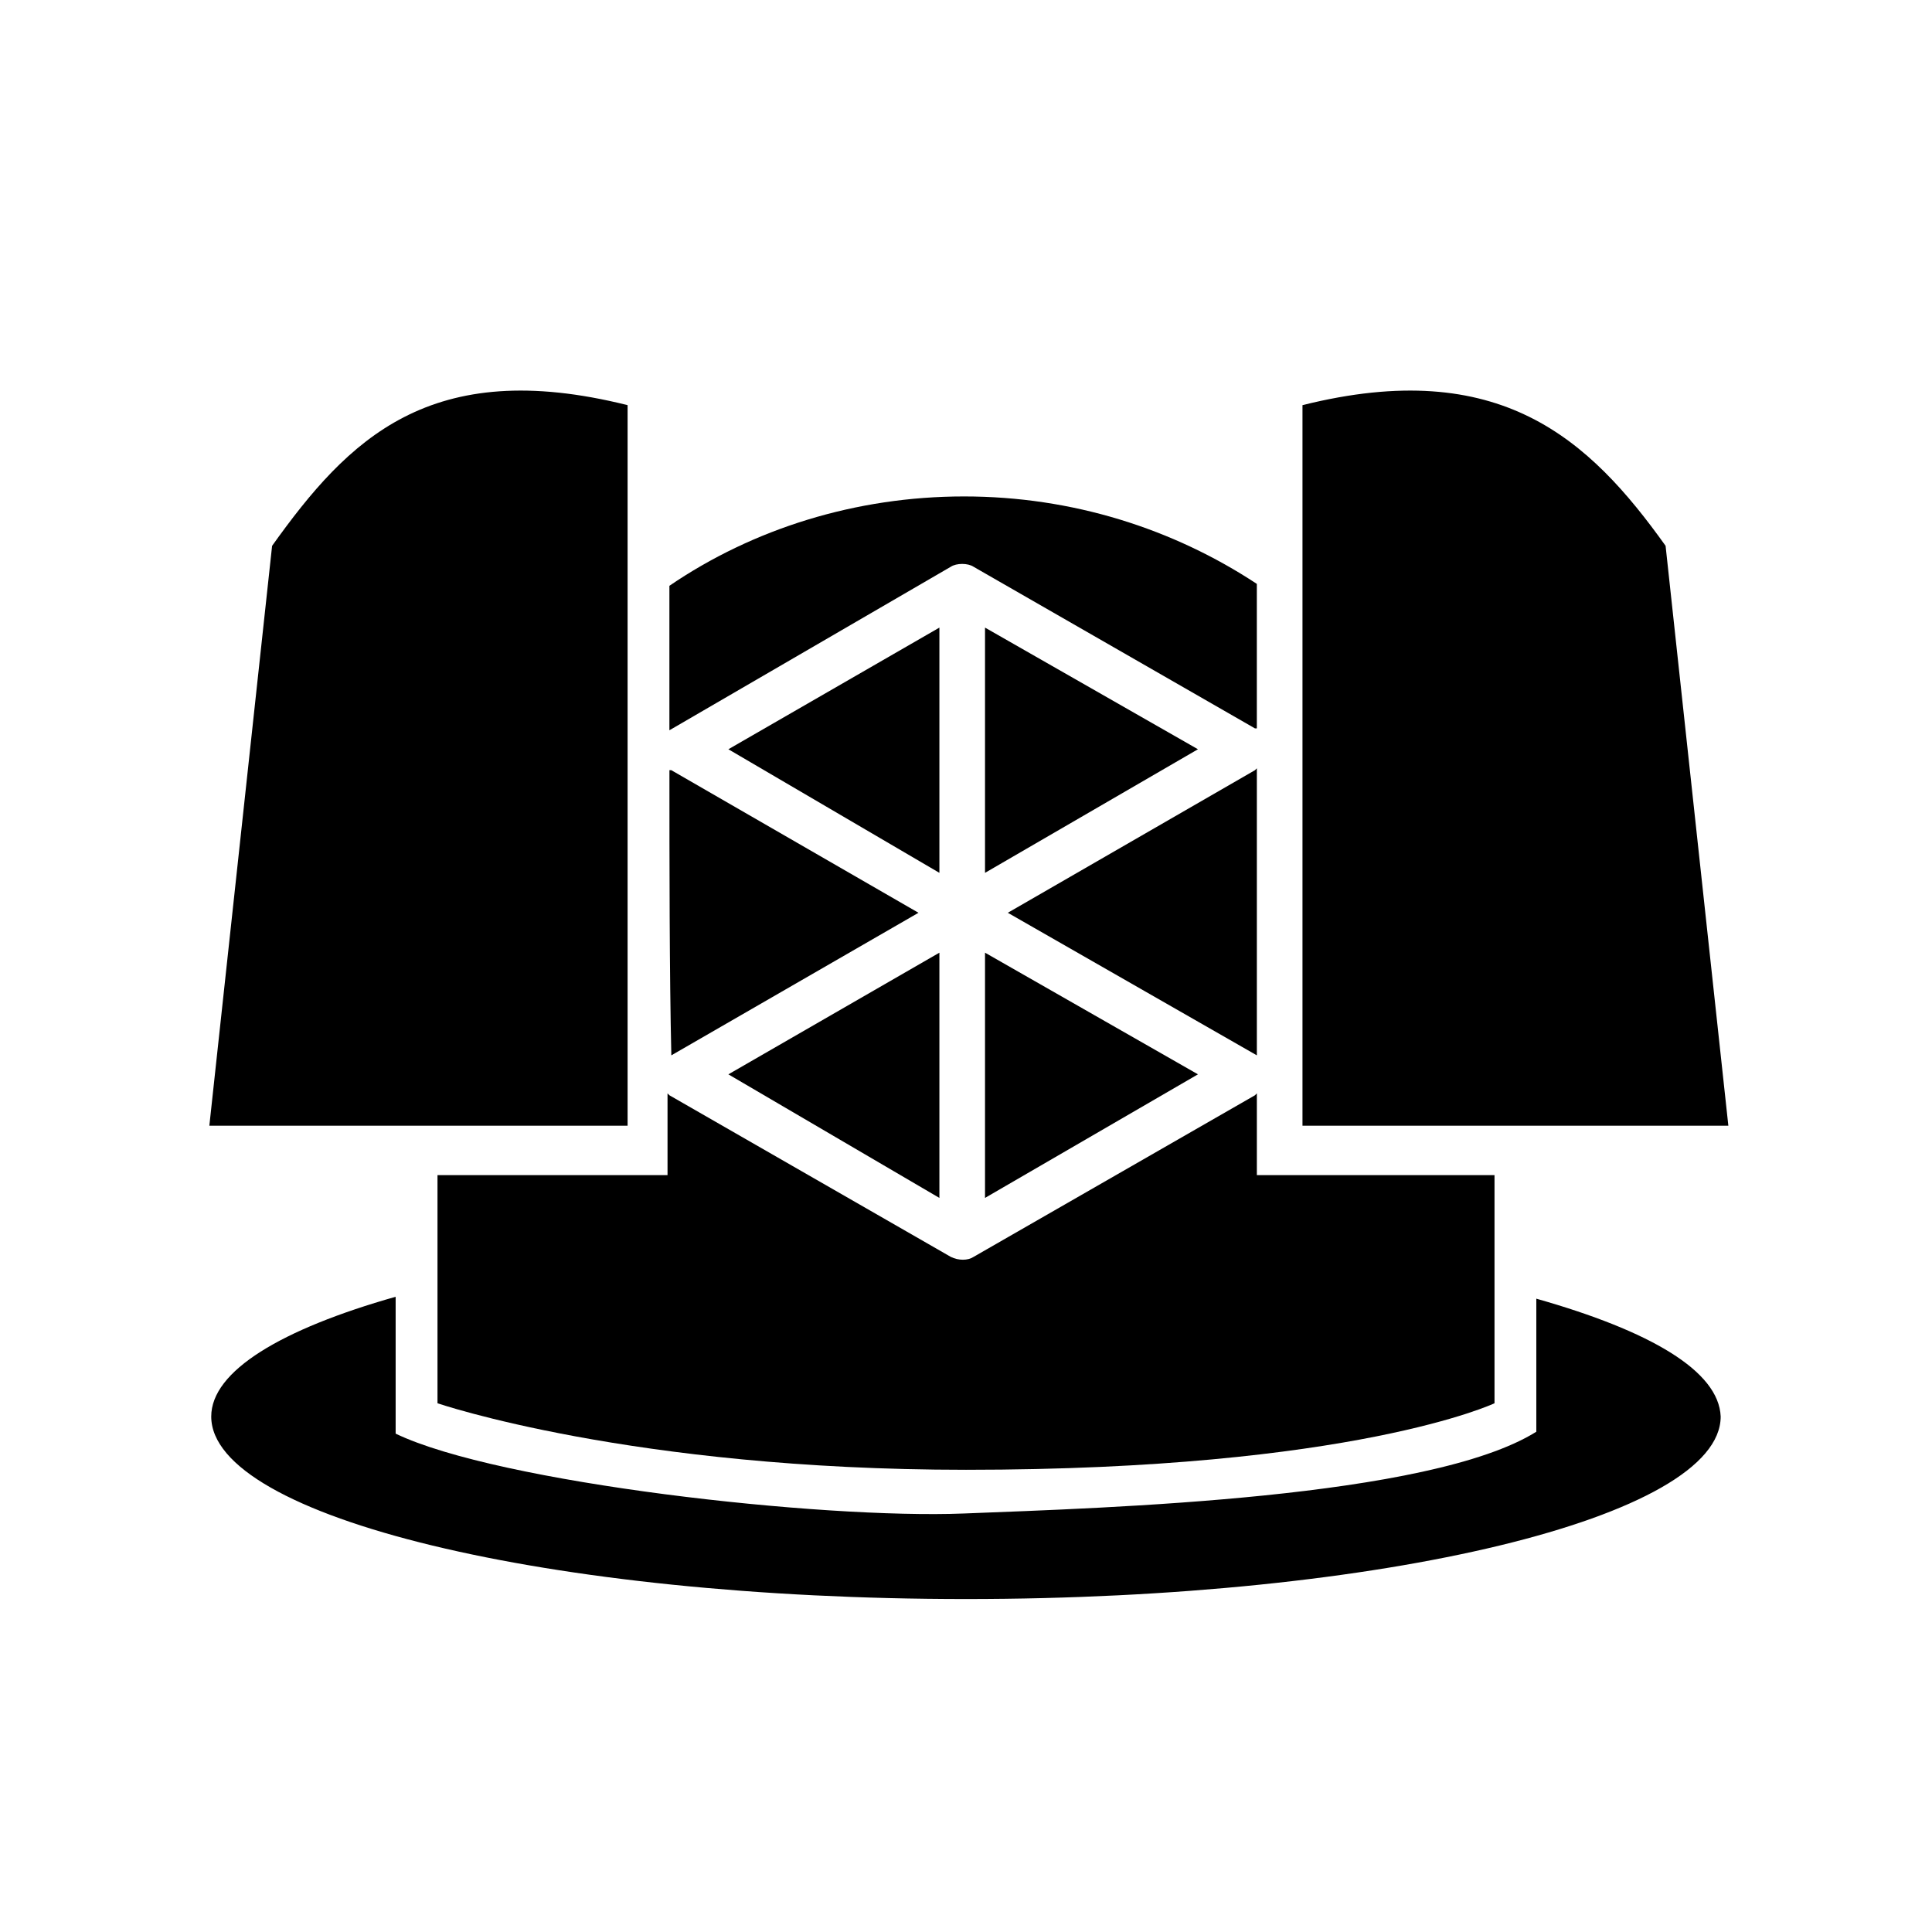
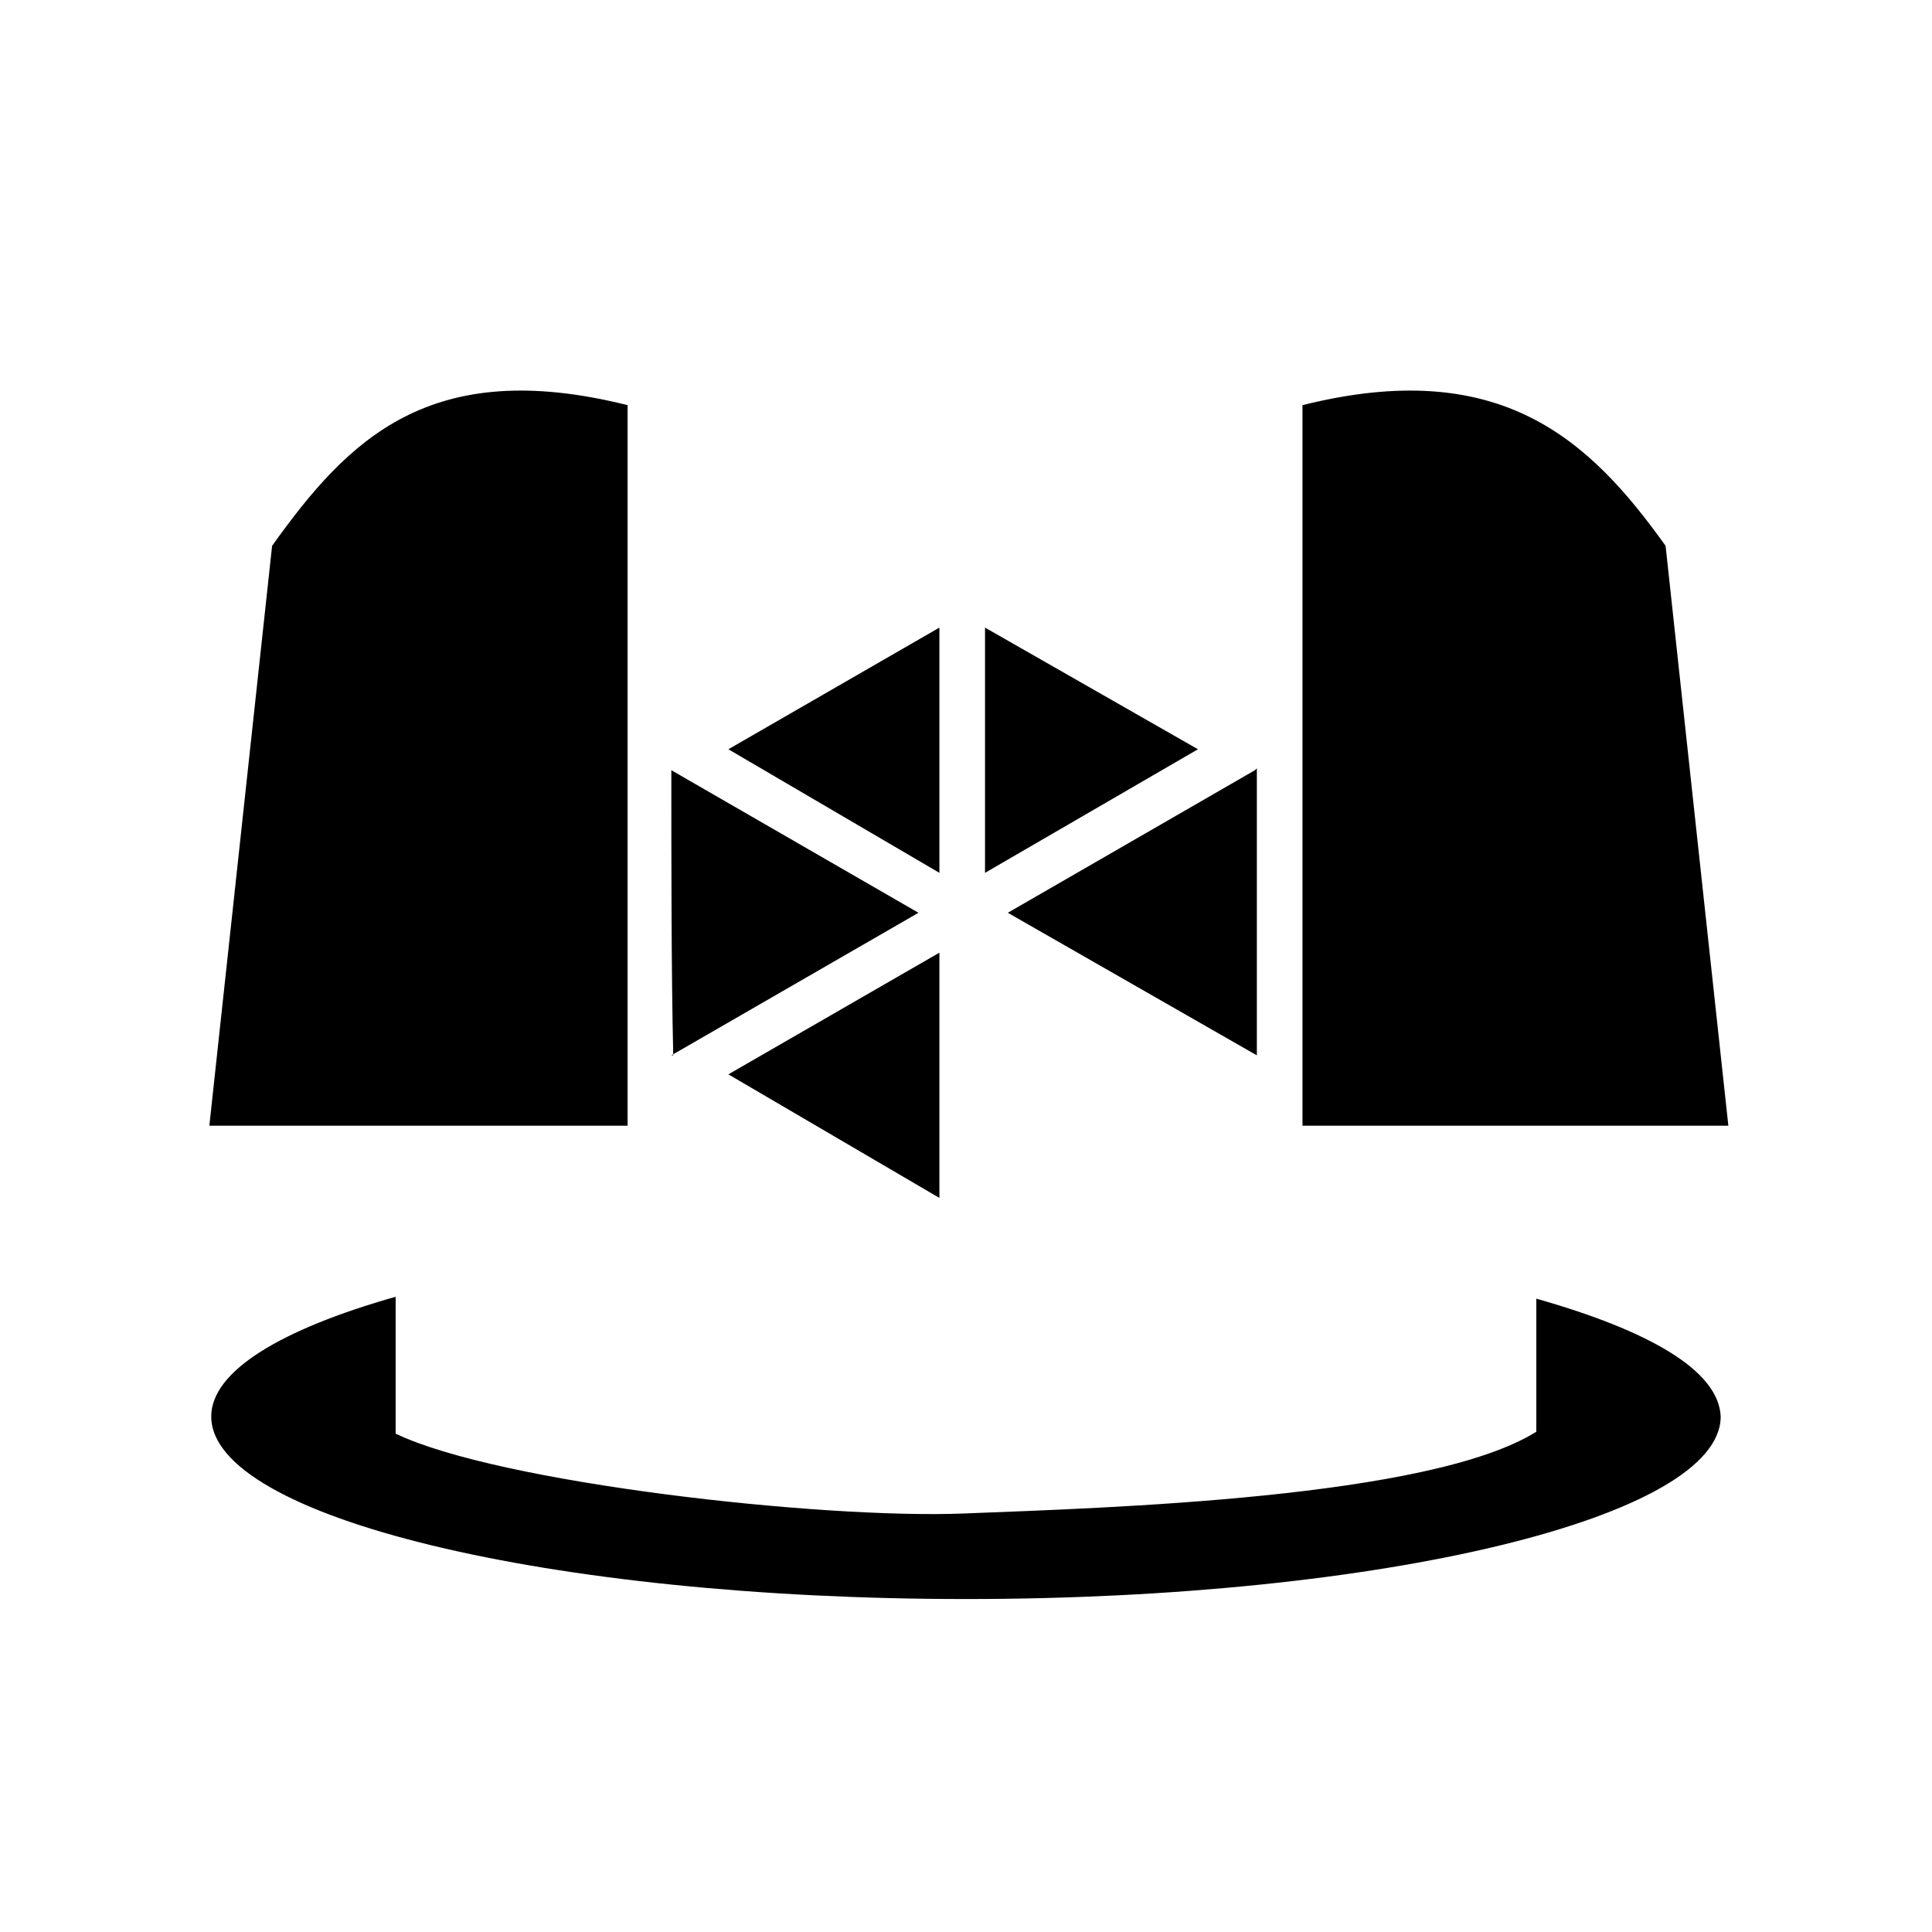
<svg xmlns="http://www.w3.org/2000/svg" fill="#000000" width="800px" height="800px" version="1.1" viewBox="144 144 512 512">
  <g>
    <path d="m199.48 442.32h110.84v-190.95c-52.395-13.098-74.059 9.07-94.211 37.281z" />
    <path d="m602.03 442.32h-112.86v-190.95c52.395-13.098 76.074 9.07 96.227 37.281z" />
    <path d="m405.04 310.32v64.992l56.43-32.75z" />
-     <path d="m405.04 461.46 56.43-32.75-56.43-32.242z" />
-     <path d="m321.4 337.53 74.562-43.328c1.512-1.008 4.535-1.008 6.047 0l74.562 42.824h0.504v-38.289c-22.168-14.609-48.871-23.176-77.586-23.176-28.719 0-55.922 8.566-78.09 23.68v38.289 0z" />
    <path d="m477.08 423.68v-76.074l-0.504 0.504-65.496 37.785 66 37.785c-0.504 0 0 0 0 0z" />
-     <path d="m321.91 423.68 65.496-37.785-65.496-37.785h-0.504c0 24.688 0 53.91 0.504 75.57-0.504 0-0.504 0 0 0-0.504 0-0.504 0 0 0z" />
-     <path d="m477.08 455.42v-21.664l-0.504 0.504-74.562 42.824c-1.512 1.008-4.031 1.008-6.047 0l-74.562-42.824-0.504-0.504v21.664h-60.961v60.457s51.387 17.633 140.06 17.633c102.78 0 140.06-17.633 140.06-17.633v-60.457z" />
+     <path d="m321.91 423.68 65.496-37.785-65.496-37.785c0 24.688 0 53.91 0.504 75.57-0.504 0-0.504 0 0 0-0.504 0-0.504 0 0 0z" />
    <path d="m392.95 310.32-55.922 32.242 55.922 32.75z" />
    <path d="m392.95 396.47-55.922 32.242 55.922 32.75z" />
    <path d="m551.14 488.16v35.266c-28.215 17.633-113.36 20.152-151.65 21.664-37.785 1.512-123.43-8.062-150.64-21.16v-36.273c-30.23 8.566-48.871 19.648-48.871 31.738 0 26.703 89.68 48.367 200.01 48.367 110.34 0 200.01-21.664 200.01-48.367-0.496-12.09-18.633-22.668-48.863-31.234z" />
  </g>
</svg>